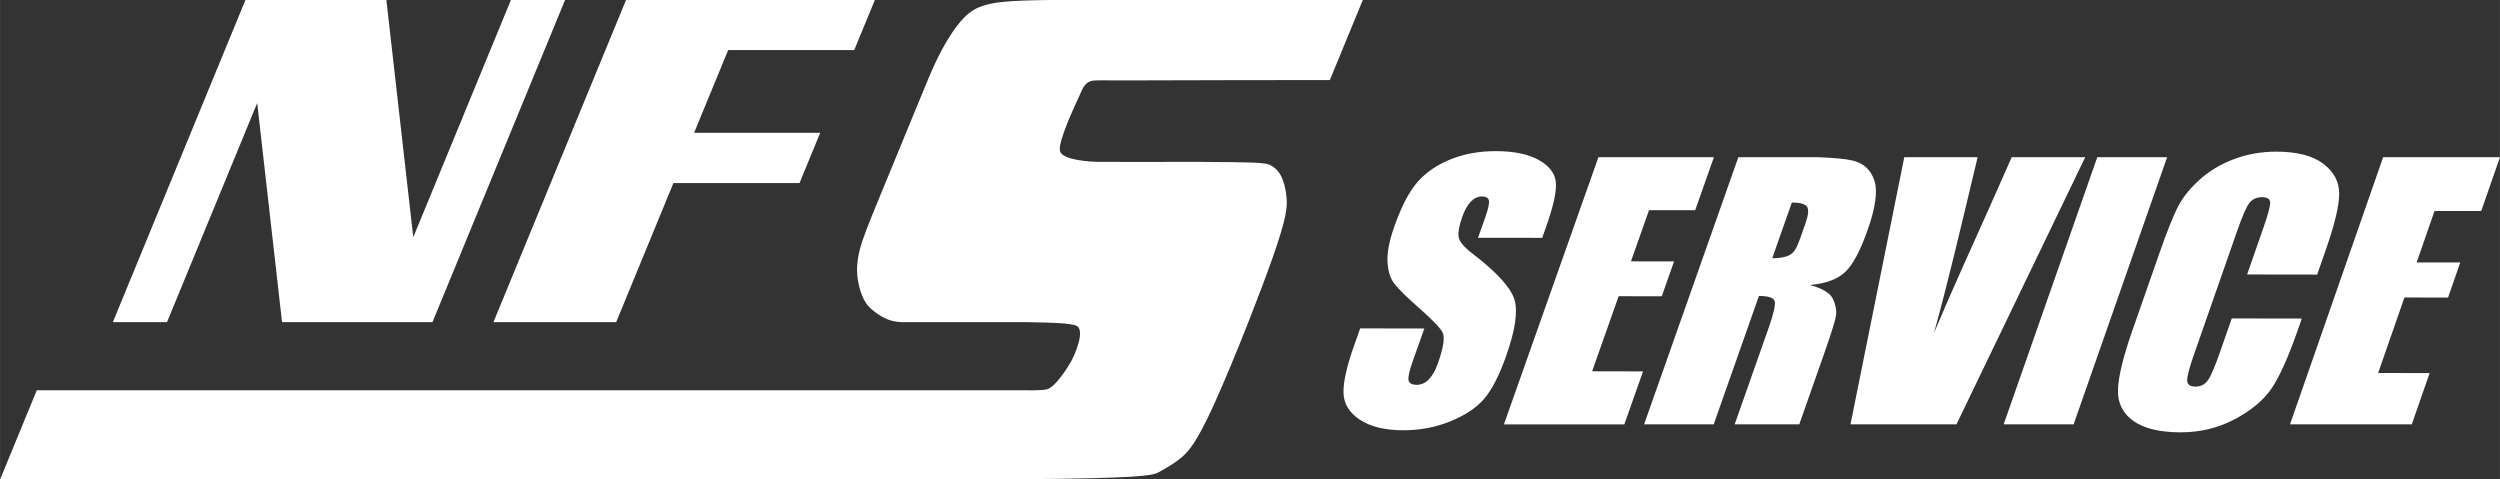
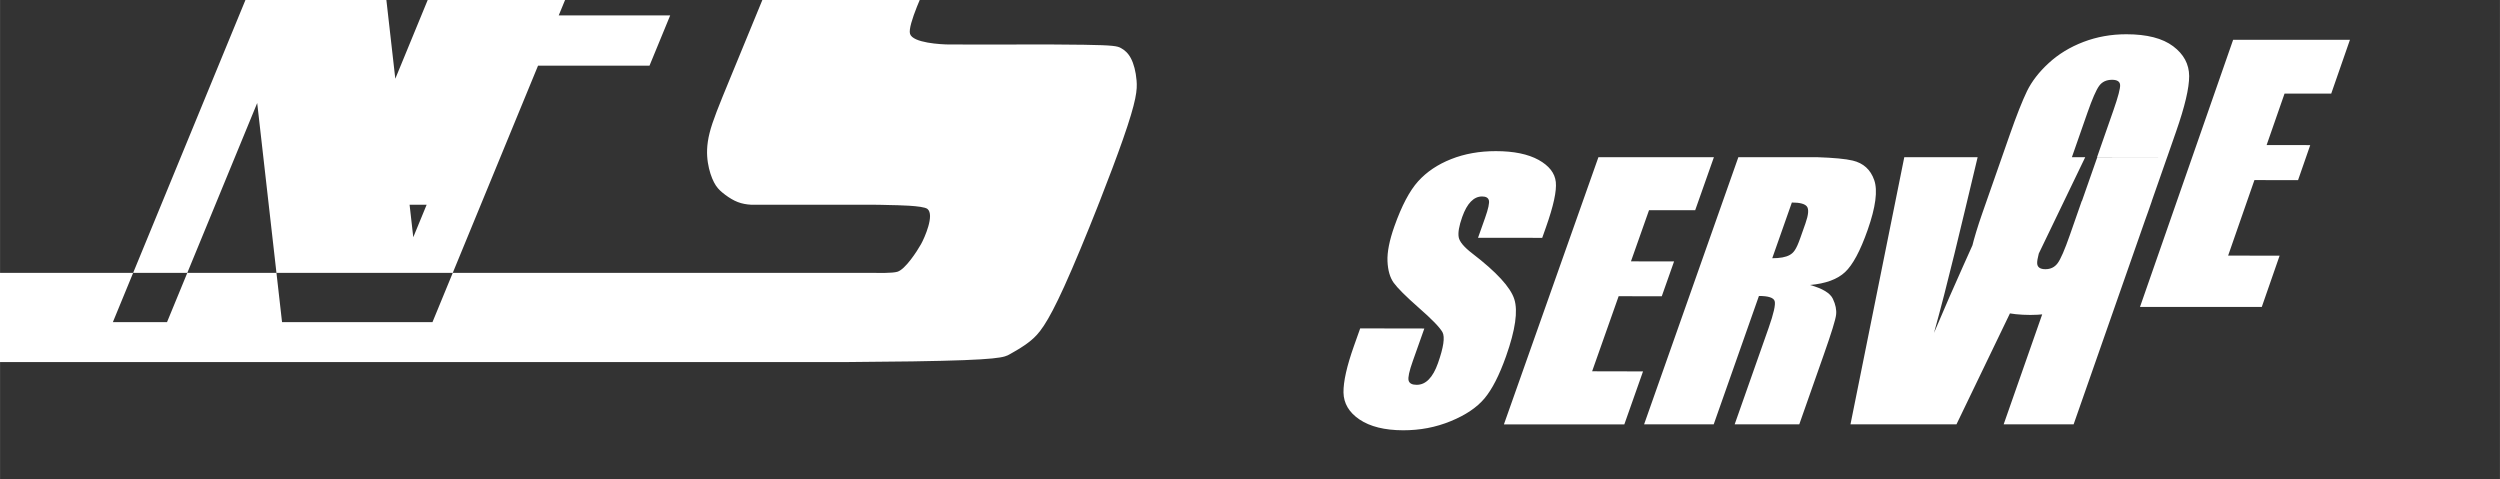
<svg xmlns="http://www.w3.org/2000/svg" width="71.404mm" height="13.695mm" version="1.1" style="shape-rendering:geometricPrecision; text-rendering:geometricPrecision; image-rendering:optimizeQuality; fill-rule:evenodd; clip-rule:evenodd" viewBox="0 0 2422.33 464.61">
  <rect x="0" y="0" width="2422.33" height="464.61" fill="#333333" stroke="none" />
  <defs>
    <style type="text/css">
   
    .fil0 {fill:black;fill-rule:nonzero}
   
  </style>
  </defs>
  <g id="Слой_x0020_1">
-     <path class="fil0" d="M249.18 99.81l-87.39 212.32 -52.47 0 128.46 -312.13 136.56 0 26.06 229.87 94.61 -229.87 52.47 0 -128.47 312.13 -145.77 0 -24.07 -212.32zm1245.15 130.65l-62.21 -0.07 6.8 -19.19c3.18,-8.97 4.39,-14.7 3.69,-17.16 -0.7,-2.46 -2.88,-3.66 -6.57,-3.67 -4.01,-0 -7.63,1.63 -10.87,4.96 -3.22,3.28 -6.01,8.25 -8.4,14.97 -3.06,8.63 -4.17,15.14 -3.39,19.51 0.74,4.33 5.16,9.64 13.31,15.88 23.36,17.93 36.89,32.68 40.55,44.13 3.72,11.46 1.05,29.91 -7.95,55.33 -6.55,18.52 -13.56,32.16 -20.97,40.98 -7.4,8.75 -18.26,16.08 -32.69,21.98 -14.39,5.93 -29.73,8.86 -46.08,8.82 -17.92,-0.04 -31.94,-3.54 -42.22,-10.42 -10.21,-6.87 -15.37,-15.61 -15.58,-26.19 -0.14,-10.62 3.25,-25.68 10.14,-45.1l6.04 -17.02 62.16 0.11 -11.2 31.59c-3.45,9.75 -4.8,16 -4.05,18.8 0.75,2.79 3.36,4.17 7.81,4.18 4.45,0.01 8.38,-1.74 11.82,-5.3 3.42,-3.49 6.36,-8.75 8.81,-15.65 5.41,-15.28 6.9,-25.29 4.42,-29.96 -2.62,-4.72 -10.25,-12.62 -22.94,-23.7 -12.66,-11.13 -20.75,-19.25 -24.38,-24.29 -3.59,-5.04 -5.62,-11.99 -6,-20.85 -0.38,-8.85 1.84,-20.17 6.73,-33.94 7.04,-19.83 14.69,-34.35 22.97,-43.52 8.29,-9.17 18.91,-16.32 31.97,-21.49 13.06,-5.18 27.47,-7.74 43.36,-7.73 17.36,0 31.11,2.85 41.39,8.49 10.2,5.69 15.77,12.8 16.68,21.43 0.92,8.59 -2.23,23.19 -9.53,43.8l-3.64 10.28zm166.35 -78.16l-18.14 51.4 -44.72 -0.05 -17.52 49.59 41.78 0.06 -11.92 33.78 -41.79 -0.07 -25.69 72.75 49.32 0.11 -18.11 51.32 -116.68 0 91.57 -258.89 111.91 0zm99.79 0c16.27,0.55 27.84,1.64 34.71,3.28 10.36,2.47 17.3,8.77 20.83,18.91 3.55,10.09 1.41,26.25 -6.38,48.4 -7.12,20.23 -14.41,33.83 -21.88,40.79 -7.42,6.96 -18.76,11.12 -33.97,12.46 12.13,3.36 19.57,7.83 22.19,13.43 2.63,5.55 3.66,10.71 3.11,15.38 -0.49,4.67 -4.47,17.51 -11.87,38.54l-23.81 67.7 -62.61 0 32.93 -93.5c4.91,-13.94 6.82,-22.54 5.84,-25.89 -0.97,-3.34 -6.04,-5.01 -15.25,-5.02l-43.83 124.41 -67.45 0 91.34 -258.89 76.11 0zm-24.26 43.93l-19.01 53.98c7.52,0.01 13.13,-1.02 16.85,-3.1 3.74,-2.08 6.29,-4.99 10.32,-16.45l5.04 -14.3c2.91,-8.27 3.36,-13.7 1.37,-16.27 -1.98,-2.58 -6.88,-3.85 -14.56,-3.86zm284.27 -43.93l-124.78 258.89 -102.69 0 52.14 -258.89 71.08 0c-17.14,71.61 -28.51,120.62 -42.29,170.26 21.25,-50.24 36.69,-83.12 53.94,-122.03l21.38 -48.23 71.2 0zm79.36 0l-90.62 258.89 -67.79 0 90.73 -258.89 67.67 0zm145.36 113.75l-67.88 -0.1 15.83 -45.31c4.61,-13.2 6.76,-21.38 6.48,-24.68 -0.29,-3.25 -2.9,-4.9 -7.78,-4.9 -5.49,-0 -9.69,1.97 -12.56,5.93 -2.88,4.01 -6.64,12.58 -11.25,25.77l-42.33 121.14c-4.44,12.72 -6.56,20.98 -6.45,24.89 0.13,3.86 2.81,5.79 7.98,5.8 4.99,0.02 8.96,-1.9 11.86,-5.81 2.89,-3.85 6.85,-12.99 11.87,-27.36l11.48 -32.86 67.89 0.12 -3.55 10.18c-9.45,27.1 -18.08,46.33 -25.82,57.62 -7.75,11.34 -19.68,21.24 -35.68,29.77 -16.07,8.5 -33.59,12.7 -52.7,12.66 -19.82,-0.05 -34.93,-3.67 -45.3,-10.92 -10.31,-7.25 -15.38,-17.24 -15.08,-30.02 0.3,-12.78 4.92,-31.93 13.87,-57.52l26.66 -76.2c6.58,-18.79 12.16,-32.86 16.7,-42.25 4.6,-9.38 11.55,-18.44 21,-27.11 9.39,-8.67 20.62,-15.53 33.65,-20.51 13.04,-4.99 26.9,-7.45 41.6,-7.44 19.92,0.01 35.04,3.87 45.34,11.62 10.27,7.7 15.43,17.33 15.52,28.88 0.04,11.54 -4.18,29.47 -12.68,53.84l-8.66 24.82zm177.14 -113.75l-18.15 52.17 -45.22 -0.05 -17.37 49.87 42.26 0.06 -11.81 33.96 -42.27 -0.07 -25.48 73.16 49.88 0.11 -17.28 49.67 -118.01 0 90.26 -258.89 113.19 0zm-1403.27 -152.3c-9.74,0.09 -18.17,0.24 -25.45,0.49 -18.91,0.63 -30.14,1.89 -38.72,4.34 -8.59,2.45 -14.53,6.08 -20.19,11.65 -5.66,5.57 -11.02,13.08 -15.87,20.97 -4.84,7.88 -9.16,16.15 -12.91,24.17 -3.76,8.02 -6.95,15.8 -16.57,39.15 -9.61,23.35 -25.63,62.27 -36.62,88.98 -10.99,26.71 -16.96,41.2 -19.89,52.96 -2.93,11.76 -2.83,20.79 -1.63,28.6 1.21,7.82 3.52,14.42 5.91,19.05 2.4,4.62 4.87,7.27 8.26,10.07 3.39,2.81 7.68,5.78 11.81,7.8 4.13,2.01 8.09,3.06 12.47,3.59 1.07,0.13 2.17,0.23 3.31,0.3l117.87 0c5.31,0 11.42,0.21 16.94,0.33 5.23,0.12 31.94,0.35 36.18,3.75 7.12,5.71 -2.78,28.01 -6.2,34.13 -3.94,7.01 -15.32,24.57 -22.99,26.77 -5.17,1.48 -18.01,1.08 -23.92,1.05l-955.24 0 -35.58 86.45 963.5 0c25.32,-0.17 47.49,-0.39 65.86,-0.67 85.36,-1.3 89.12,-3.9 94.61,-7.08 5.49,-3.18 12.7,-6.94 20.22,-13.15 7.51,-6.21 15.31,-14.87 32.35,-52.43 9.4,-20.71 21.61,-50.21 32.93,-78.93l-0.04 0 1 -2.43c8.84,-22.49 17.06,-44.35 22.87,-60.91 13.43,-38.28 14.01,-48.39 13.29,-57.2 -0.72,-8.81 -2.75,-16.32 -5.49,-21.52 -2.74,-5.2 -6.21,-8.09 -9.68,-9.97 -3.47,-1.88 -6.93,-2.75 -35.82,-3.18 -9.48,-0.14 -21.69,-0.24 -34.88,-0.31 -31.87,0 -63.8,0.22 -95.67,0.04 -7.97,-0.05 -35.34,-1.48 -37.99,-10.33 -2.52,-8.42 14.18,-43.73 18.61,-53.44 3.23,-7.08 5.35,-14.11 13.76,-15.01 2.95,-0.32 6.42,-0.22 9.41,-0.21 12.17,0.05 24.35,0.02 36.52,0.02 45.75,-0.25 134.95,-0.25 181.37,-0.33l1.78 -0 31.92 -77.55 -301.38 0zm-313.56 48.54l-32.98 80.12 122.18 0 -20.04 48.69 -122.18 0 -55.47 134.77 -118.92 0 128.46 -312.13 241.1 0 -19.98 48.54 -122.18 0z" style="fill: rgb(255, 255, 255);" />
+     <path class="fil0" d="M249.18 99.81l-87.39 212.32 -52.47 0 128.46 -312.13 136.56 0 26.06 229.87 94.61 -229.87 52.47 0 -128.47 312.13 -145.77 0 -24.07 -212.32zm1245.15 130.65l-62.21 -0.07 6.8 -19.19c3.18,-8.97 4.39,-14.7 3.69,-17.16 -0.7,-2.46 -2.88,-3.66 -6.57,-3.67 -4.01,-0 -7.63,1.63 -10.87,4.96 -3.22,3.28 -6.01,8.25 -8.4,14.97 -3.06,8.63 -4.17,15.14 -3.39,19.51 0.74,4.33 5.16,9.64 13.31,15.88 23.36,17.93 36.89,32.68 40.55,44.13 3.72,11.46 1.05,29.91 -7.95,55.33 -6.55,18.52 -13.56,32.16 -20.97,40.98 -7.4,8.75 -18.26,16.08 -32.69,21.98 -14.39,5.93 -29.73,8.86 -46.08,8.82 -17.92,-0.04 -31.94,-3.54 -42.22,-10.42 -10.21,-6.87 -15.37,-15.61 -15.58,-26.19 -0.14,-10.62 3.25,-25.68 10.14,-45.1l6.04 -17.02 62.16 0.11 -11.2 31.59c-3.45,9.75 -4.8,16 -4.05,18.8 0.75,2.79 3.36,4.17 7.81,4.18 4.45,0.01 8.38,-1.74 11.82,-5.3 3.42,-3.49 6.36,-8.75 8.81,-15.65 5.41,-15.28 6.9,-25.29 4.42,-29.96 -2.62,-4.72 -10.25,-12.62 -22.94,-23.7 -12.66,-11.13 -20.75,-19.25 -24.38,-24.29 -3.59,-5.04 -5.62,-11.99 -6,-20.85 -0.38,-8.85 1.84,-20.17 6.73,-33.94 7.04,-19.83 14.69,-34.35 22.97,-43.52 8.29,-9.17 18.91,-16.32 31.97,-21.49 13.06,-5.18 27.47,-7.74 43.36,-7.73 17.36,0 31.11,2.85 41.39,8.49 10.2,5.69 15.77,12.8 16.68,21.43 0.92,8.59 -2.23,23.19 -9.53,43.8l-3.64 10.28zm166.35 -78.16l-18.14 51.4 -44.72 -0.05 -17.52 49.59 41.78 0.06 -11.92 33.78 -41.79 -0.07 -25.69 72.75 49.32 0.11 -18.11 51.32 -116.68 0 91.57 -258.89 111.91 0zm99.79 0c16.27,0.55 27.84,1.64 34.71,3.28 10.36,2.47 17.3,8.77 20.83,18.91 3.55,10.09 1.41,26.25 -6.38,48.4 -7.12,20.23 -14.41,33.83 -21.88,40.79 -7.42,6.96 -18.76,11.12 -33.97,12.46 12.13,3.36 19.57,7.83 22.19,13.43 2.63,5.55 3.66,10.71 3.11,15.38 -0.49,4.67 -4.47,17.51 -11.87,38.54l-23.81 67.7 -62.61 0 32.93 -93.5c4.91,-13.94 6.82,-22.54 5.84,-25.89 -0.97,-3.34 -6.04,-5.01 -15.25,-5.02l-43.83 124.41 -67.45 0 91.34 -258.89 76.11 0zm-24.26 43.93l-19.01 53.98c7.52,0.01 13.13,-1.02 16.85,-3.1 3.74,-2.08 6.29,-4.99 10.32,-16.45l5.04 -14.3c2.91,-8.27 3.36,-13.7 1.37,-16.27 -1.98,-2.58 -6.88,-3.85 -14.56,-3.86zm284.27 -43.93l-124.78 258.89 -102.69 0 52.14 -258.89 71.08 0c-17.14,71.61 -28.51,120.62 -42.29,170.26 21.25,-50.24 36.69,-83.12 53.94,-122.03l21.38 -48.23 71.2 0zm79.36 0l-90.62 258.89 -67.79 0 90.73 -258.89 67.67 0zl-67.88 -0.1 15.83 -45.31c4.61,-13.2 6.76,-21.38 6.48,-24.68 -0.29,-3.25 -2.9,-4.9 -7.78,-4.9 -5.49,-0 -9.69,1.97 -12.56,5.93 -2.88,4.01 -6.64,12.58 -11.25,25.77l-42.33 121.14c-4.44,12.72 -6.56,20.98 -6.45,24.89 0.13,3.86 2.81,5.79 7.98,5.8 4.99,0.02 8.96,-1.9 11.86,-5.81 2.89,-3.85 6.85,-12.99 11.87,-27.36l11.48 -32.86 67.89 0.12 -3.55 10.18c-9.45,27.1 -18.08,46.33 -25.82,57.62 -7.75,11.34 -19.68,21.24 -35.68,29.77 -16.07,8.5 -33.59,12.7 -52.7,12.66 -19.82,-0.05 -34.93,-3.67 -45.3,-10.92 -10.31,-7.25 -15.38,-17.24 -15.08,-30.02 0.3,-12.78 4.92,-31.93 13.87,-57.52l26.66 -76.2c6.58,-18.79 12.16,-32.86 16.7,-42.25 4.6,-9.38 11.55,-18.44 21,-27.11 9.39,-8.67 20.62,-15.53 33.65,-20.51 13.04,-4.99 26.9,-7.45 41.6,-7.44 19.92,0.01 35.04,3.87 45.34,11.62 10.27,7.7 15.43,17.33 15.52,28.88 0.04,11.54 -4.18,29.47 -12.68,53.84l-8.66 24.82zm177.14 -113.75l-18.15 52.17 -45.22 -0.05 -17.37 49.87 42.26 0.06 -11.81 33.96 -42.27 -0.07 -25.48 73.16 49.88 0.11 -17.28 49.67 -118.01 0 90.26 -258.89 113.19 0zm-1403.27 -152.3c-9.74,0.09 -18.17,0.24 -25.45,0.49 -18.91,0.63 -30.14,1.89 -38.72,4.34 -8.59,2.45 -14.53,6.08 -20.19,11.65 -5.66,5.57 -11.02,13.08 -15.87,20.97 -4.84,7.88 -9.16,16.15 -12.91,24.17 -3.76,8.02 -6.95,15.8 -16.57,39.15 -9.61,23.35 -25.63,62.27 -36.62,88.98 -10.99,26.71 -16.96,41.2 -19.89,52.96 -2.93,11.76 -2.83,20.79 -1.63,28.6 1.21,7.82 3.52,14.42 5.91,19.05 2.4,4.62 4.87,7.27 8.26,10.07 3.39,2.81 7.68,5.78 11.81,7.8 4.13,2.01 8.09,3.06 12.47,3.59 1.07,0.13 2.17,0.23 3.31,0.3l117.87 0c5.31,0 11.42,0.21 16.94,0.33 5.23,0.12 31.94,0.35 36.18,3.75 7.12,5.71 -2.78,28.01 -6.2,34.13 -3.94,7.01 -15.32,24.57 -22.99,26.77 -5.17,1.48 -18.01,1.08 -23.92,1.05l-955.24 0 -35.58 86.45 963.5 0c25.32,-0.17 47.49,-0.39 65.86,-0.67 85.36,-1.3 89.12,-3.9 94.61,-7.08 5.49,-3.18 12.7,-6.94 20.22,-13.15 7.51,-6.21 15.31,-14.87 32.35,-52.43 9.4,-20.71 21.61,-50.21 32.93,-78.93l-0.04 0 1 -2.43c8.84,-22.49 17.06,-44.35 22.87,-60.91 13.43,-38.28 14.01,-48.39 13.29,-57.2 -0.72,-8.81 -2.75,-16.32 -5.49,-21.52 -2.74,-5.2 -6.21,-8.09 -9.68,-9.97 -3.47,-1.88 -6.93,-2.75 -35.82,-3.18 -9.48,-0.14 -21.69,-0.24 -34.88,-0.31 -31.87,0 -63.8,0.22 -95.67,0.04 -7.97,-0.05 -35.34,-1.48 -37.99,-10.33 -2.52,-8.42 14.18,-43.73 18.61,-53.44 3.23,-7.08 5.35,-14.11 13.76,-15.01 2.95,-0.32 6.42,-0.22 9.41,-0.21 12.17,0.05 24.35,0.02 36.52,0.02 45.75,-0.25 134.95,-0.25 181.37,-0.33l1.78 -0 31.92 -77.55 -301.38 0zm-313.56 48.54l-32.98 80.12 122.18 0 -20.04 48.69 -122.18 0 -55.47 134.77 -118.92 0 128.46 -312.13 241.1 0 -19.98 48.54 -122.18 0z" style="fill: rgb(255, 255, 255);" />
  </g>
</svg>